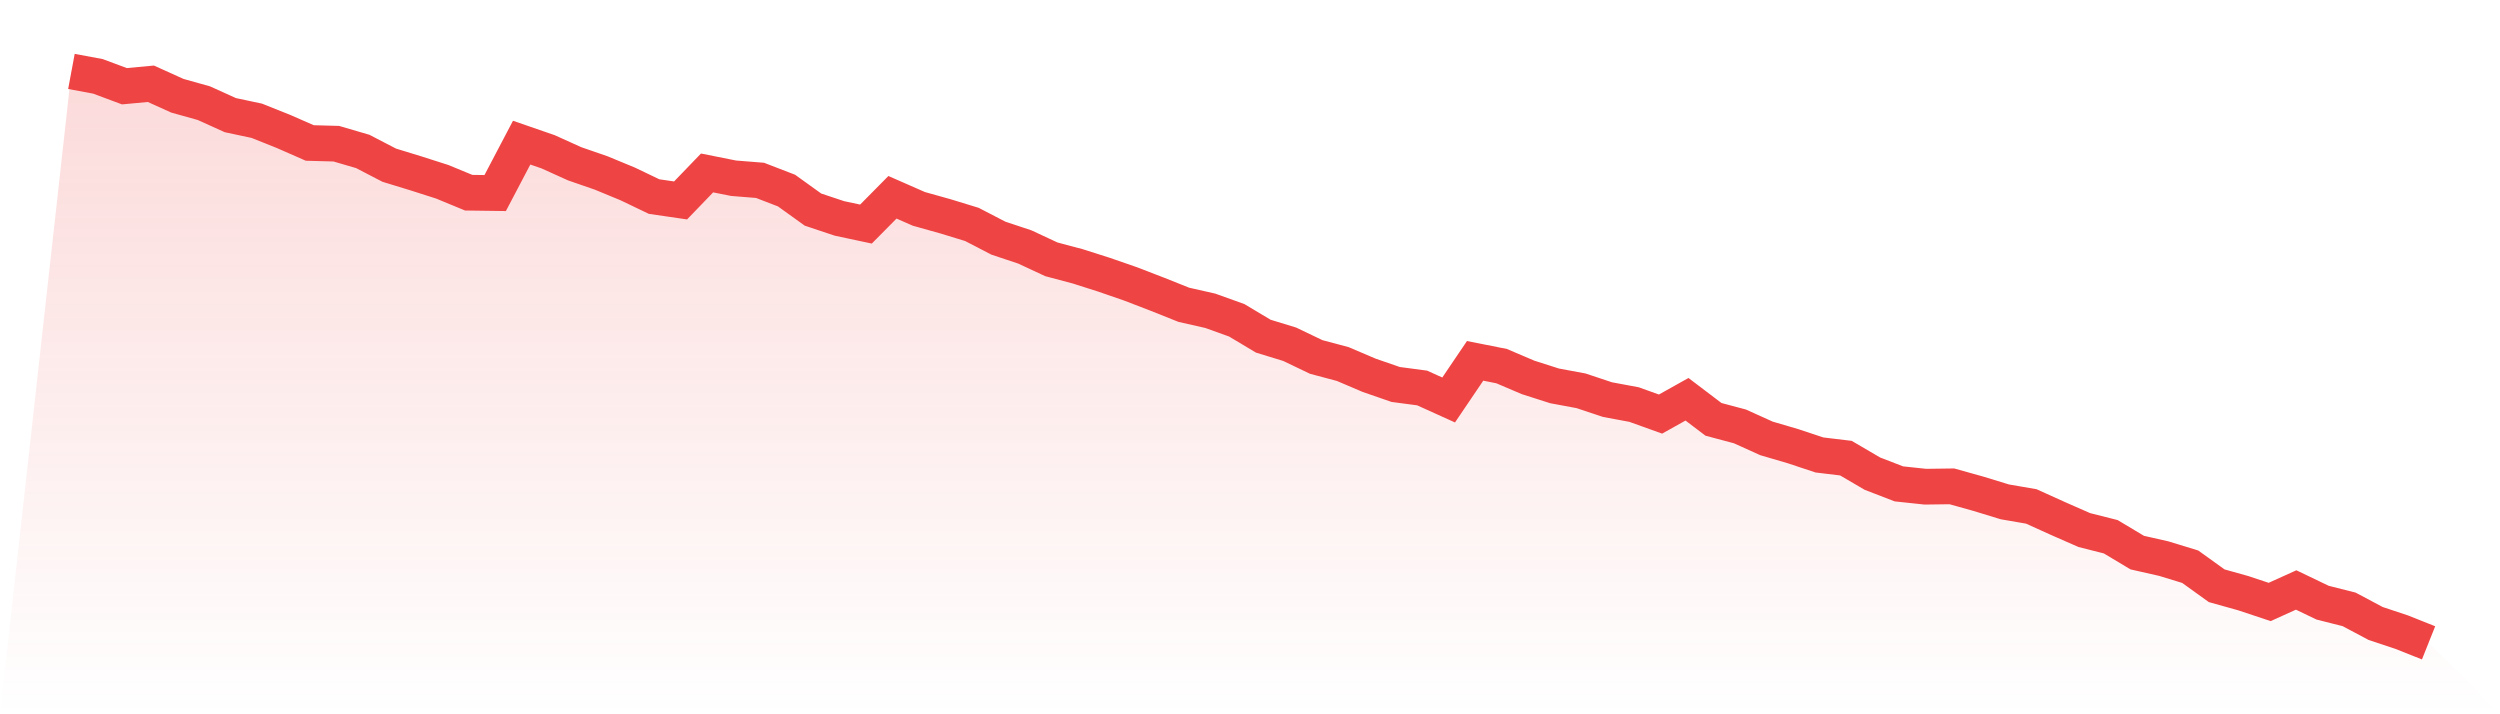
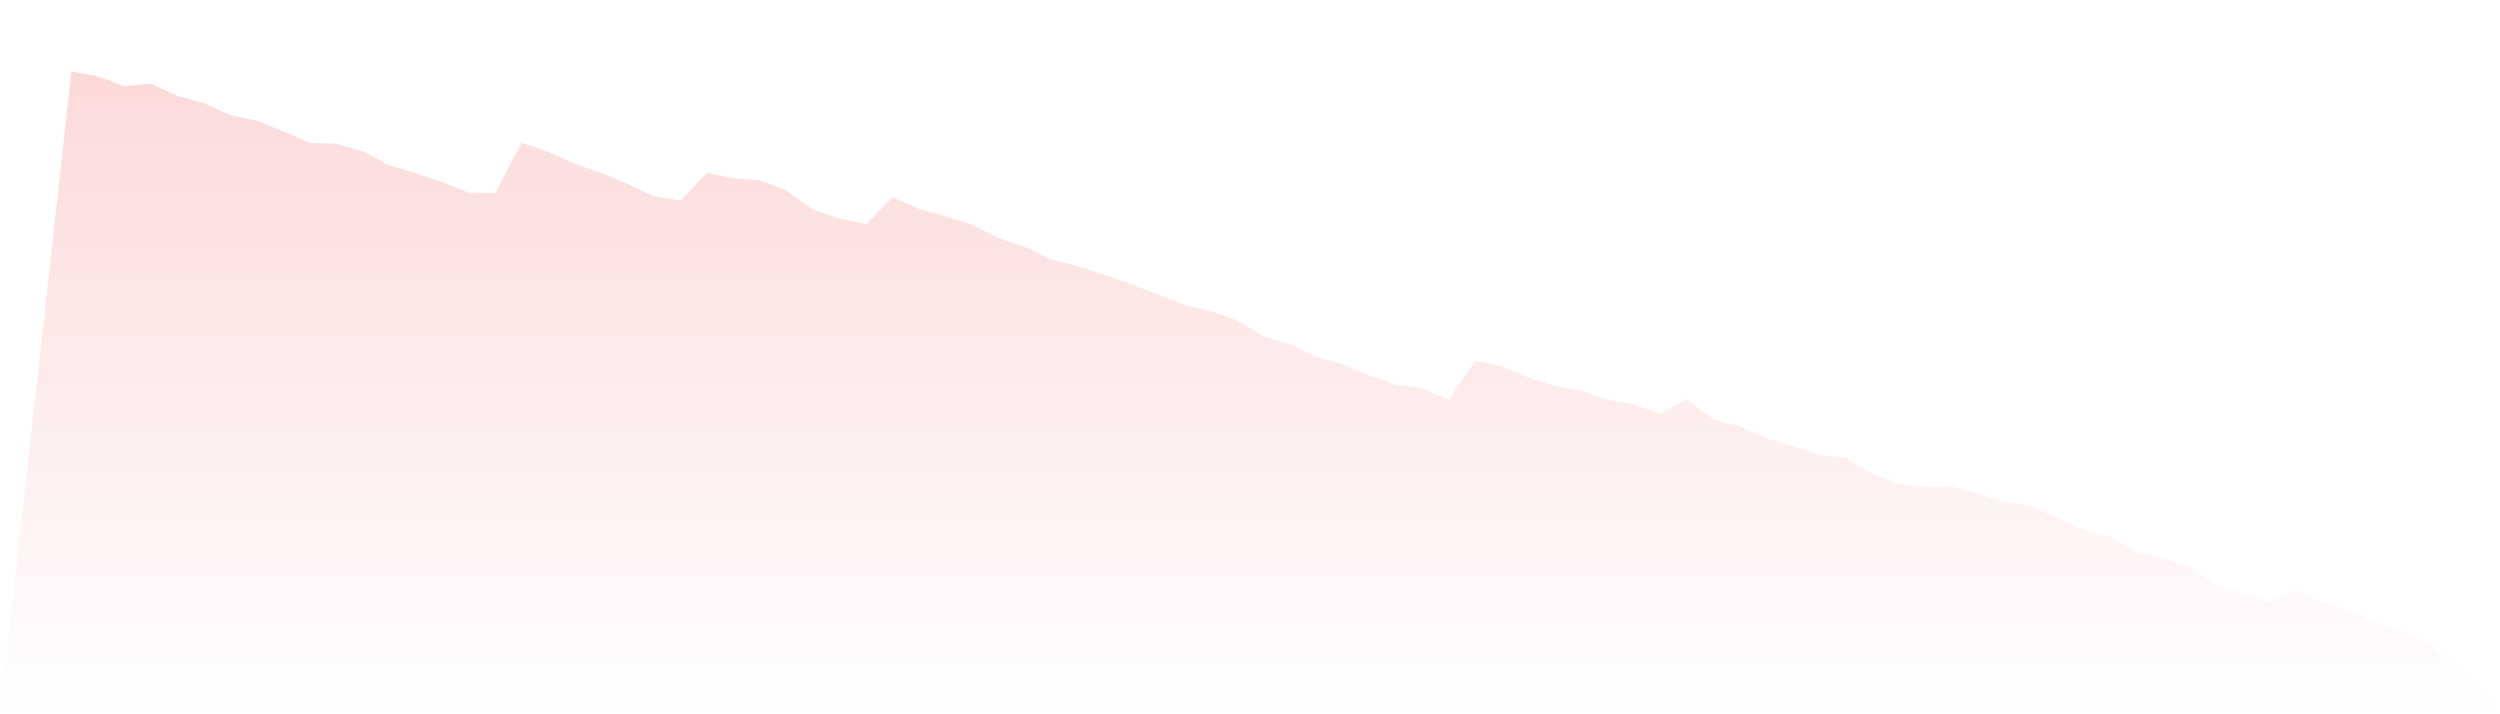
<svg xmlns="http://www.w3.org/2000/svg" viewBox="0 0 140 40">
  <defs>
    <linearGradient id="gradient" x1="0" x2="0" y1="0" y2="1">
      <stop offset="0%" stop-color="#ef4444" stop-opacity="0.2" />
      <stop offset="100%" stop-color="#ef4444" stop-opacity="0" />
    </linearGradient>
  </defs>
  <path d="M4,4 L4,4 L5.483,4.276 L6.966,4.829 L8.449,4.691 L9.933,5.362 L11.416,5.777 L12.899,6.448 L14.382,6.764 L15.865,7.356 L17.348,8.007 L18.831,8.047 L20.315,8.481 L21.798,9.251 L23.281,9.705 L24.764,10.179 L26.247,10.791 L27.73,10.811 L29.213,7.988 L30.697,8.501 L32.18,9.172 L33.663,9.685 L35.146,10.297 L36.629,11.008 L38.112,11.225 L39.596,9.685 L41.079,9.981 L42.562,10.1 L44.045,10.672 L45.528,11.738 L47.011,12.232 L48.494,12.548 L49.978,11.048 L51.461,11.699 L52.944,12.114 L54.427,12.568 L55.91,13.337 L57.393,13.831 L58.876,14.522 L60.36,14.917 L61.843,15.39 L63.326,15.904 L64.809,16.476 L66.292,17.068 L67.775,17.404 L69.258,17.937 L70.742,18.825 L72.225,19.279 L73.708,19.99 L75.191,20.385 L76.674,21.017 L78.157,21.53 L79.64,21.727 L81.124,22.399 L82.607,20.207 L84.09,20.503 L85.573,21.135 L87.056,21.609 L88.539,21.885 L90.022,22.379 L91.506,22.655 L92.989,23.188 L94.472,22.359 L95.955,23.484 L97.438,23.879 L98.921,24.55 L100.404,24.985 L101.888,25.478 L103.371,25.656 L104.854,26.524 L106.337,27.097 L107.82,27.255 L109.303,27.235 L110.787,27.65 L112.27,28.104 L113.753,28.36 L115.236,29.031 L116.719,29.683 L118.202,30.058 L119.685,30.946 L121.169,31.282 L122.652,31.736 L124.135,32.802 L125.618,33.217 L127.101,33.71 L128.584,33.039 L130.067,33.75 L131.551,34.125 L133.034,34.914 L134.517,35.408 L136,36 L140,40 L0,40 z" fill="url(#gradient)" />
-   <path d="M4,4 L4,4 L5.483,4.276 L6.966,4.829 L8.449,4.691 L9.933,5.362 L11.416,5.777 L12.899,6.448 L14.382,6.764 L15.865,7.356 L17.348,8.007 L18.831,8.047 L20.315,8.481 L21.798,9.251 L23.281,9.705 L24.764,10.179 L26.247,10.791 L27.73,10.811 L29.213,7.988 L30.697,8.501 L32.18,9.172 L33.663,9.685 L35.146,10.297 L36.629,11.008 L38.112,11.225 L39.596,9.685 L41.079,9.981 L42.562,10.1 L44.045,10.672 L45.528,11.738 L47.011,12.232 L48.494,12.548 L49.978,11.048 L51.461,11.699 L52.944,12.114 L54.427,12.568 L55.91,13.337 L57.393,13.831 L58.876,14.522 L60.36,14.917 L61.843,15.39 L63.326,15.904 L64.809,16.476 L66.292,17.068 L67.775,17.404 L69.258,17.937 L70.742,18.825 L72.225,19.279 L73.708,19.99 L75.191,20.385 L76.674,21.017 L78.157,21.53 L79.64,21.727 L81.124,22.399 L82.607,20.207 L84.09,20.503 L85.573,21.135 L87.056,21.609 L88.539,21.885 L90.022,22.379 L91.506,22.655 L92.989,23.188 L94.472,22.359 L95.955,23.484 L97.438,23.879 L98.921,24.55 L100.404,24.985 L101.888,25.478 L103.371,25.656 L104.854,26.524 L106.337,27.097 L107.82,27.255 L109.303,27.235 L110.787,27.65 L112.27,28.104 L113.753,28.36 L115.236,29.031 L116.719,29.683 L118.202,30.058 L119.685,30.946 L121.169,31.282 L122.652,31.736 L124.135,32.802 L125.618,33.217 L127.101,33.71 L128.584,33.039 L130.067,33.75 L131.551,34.125 L133.034,34.914 L134.517,35.408 L136,36" fill="none" stroke="#ef4444" stroke-width="2" />
</svg>